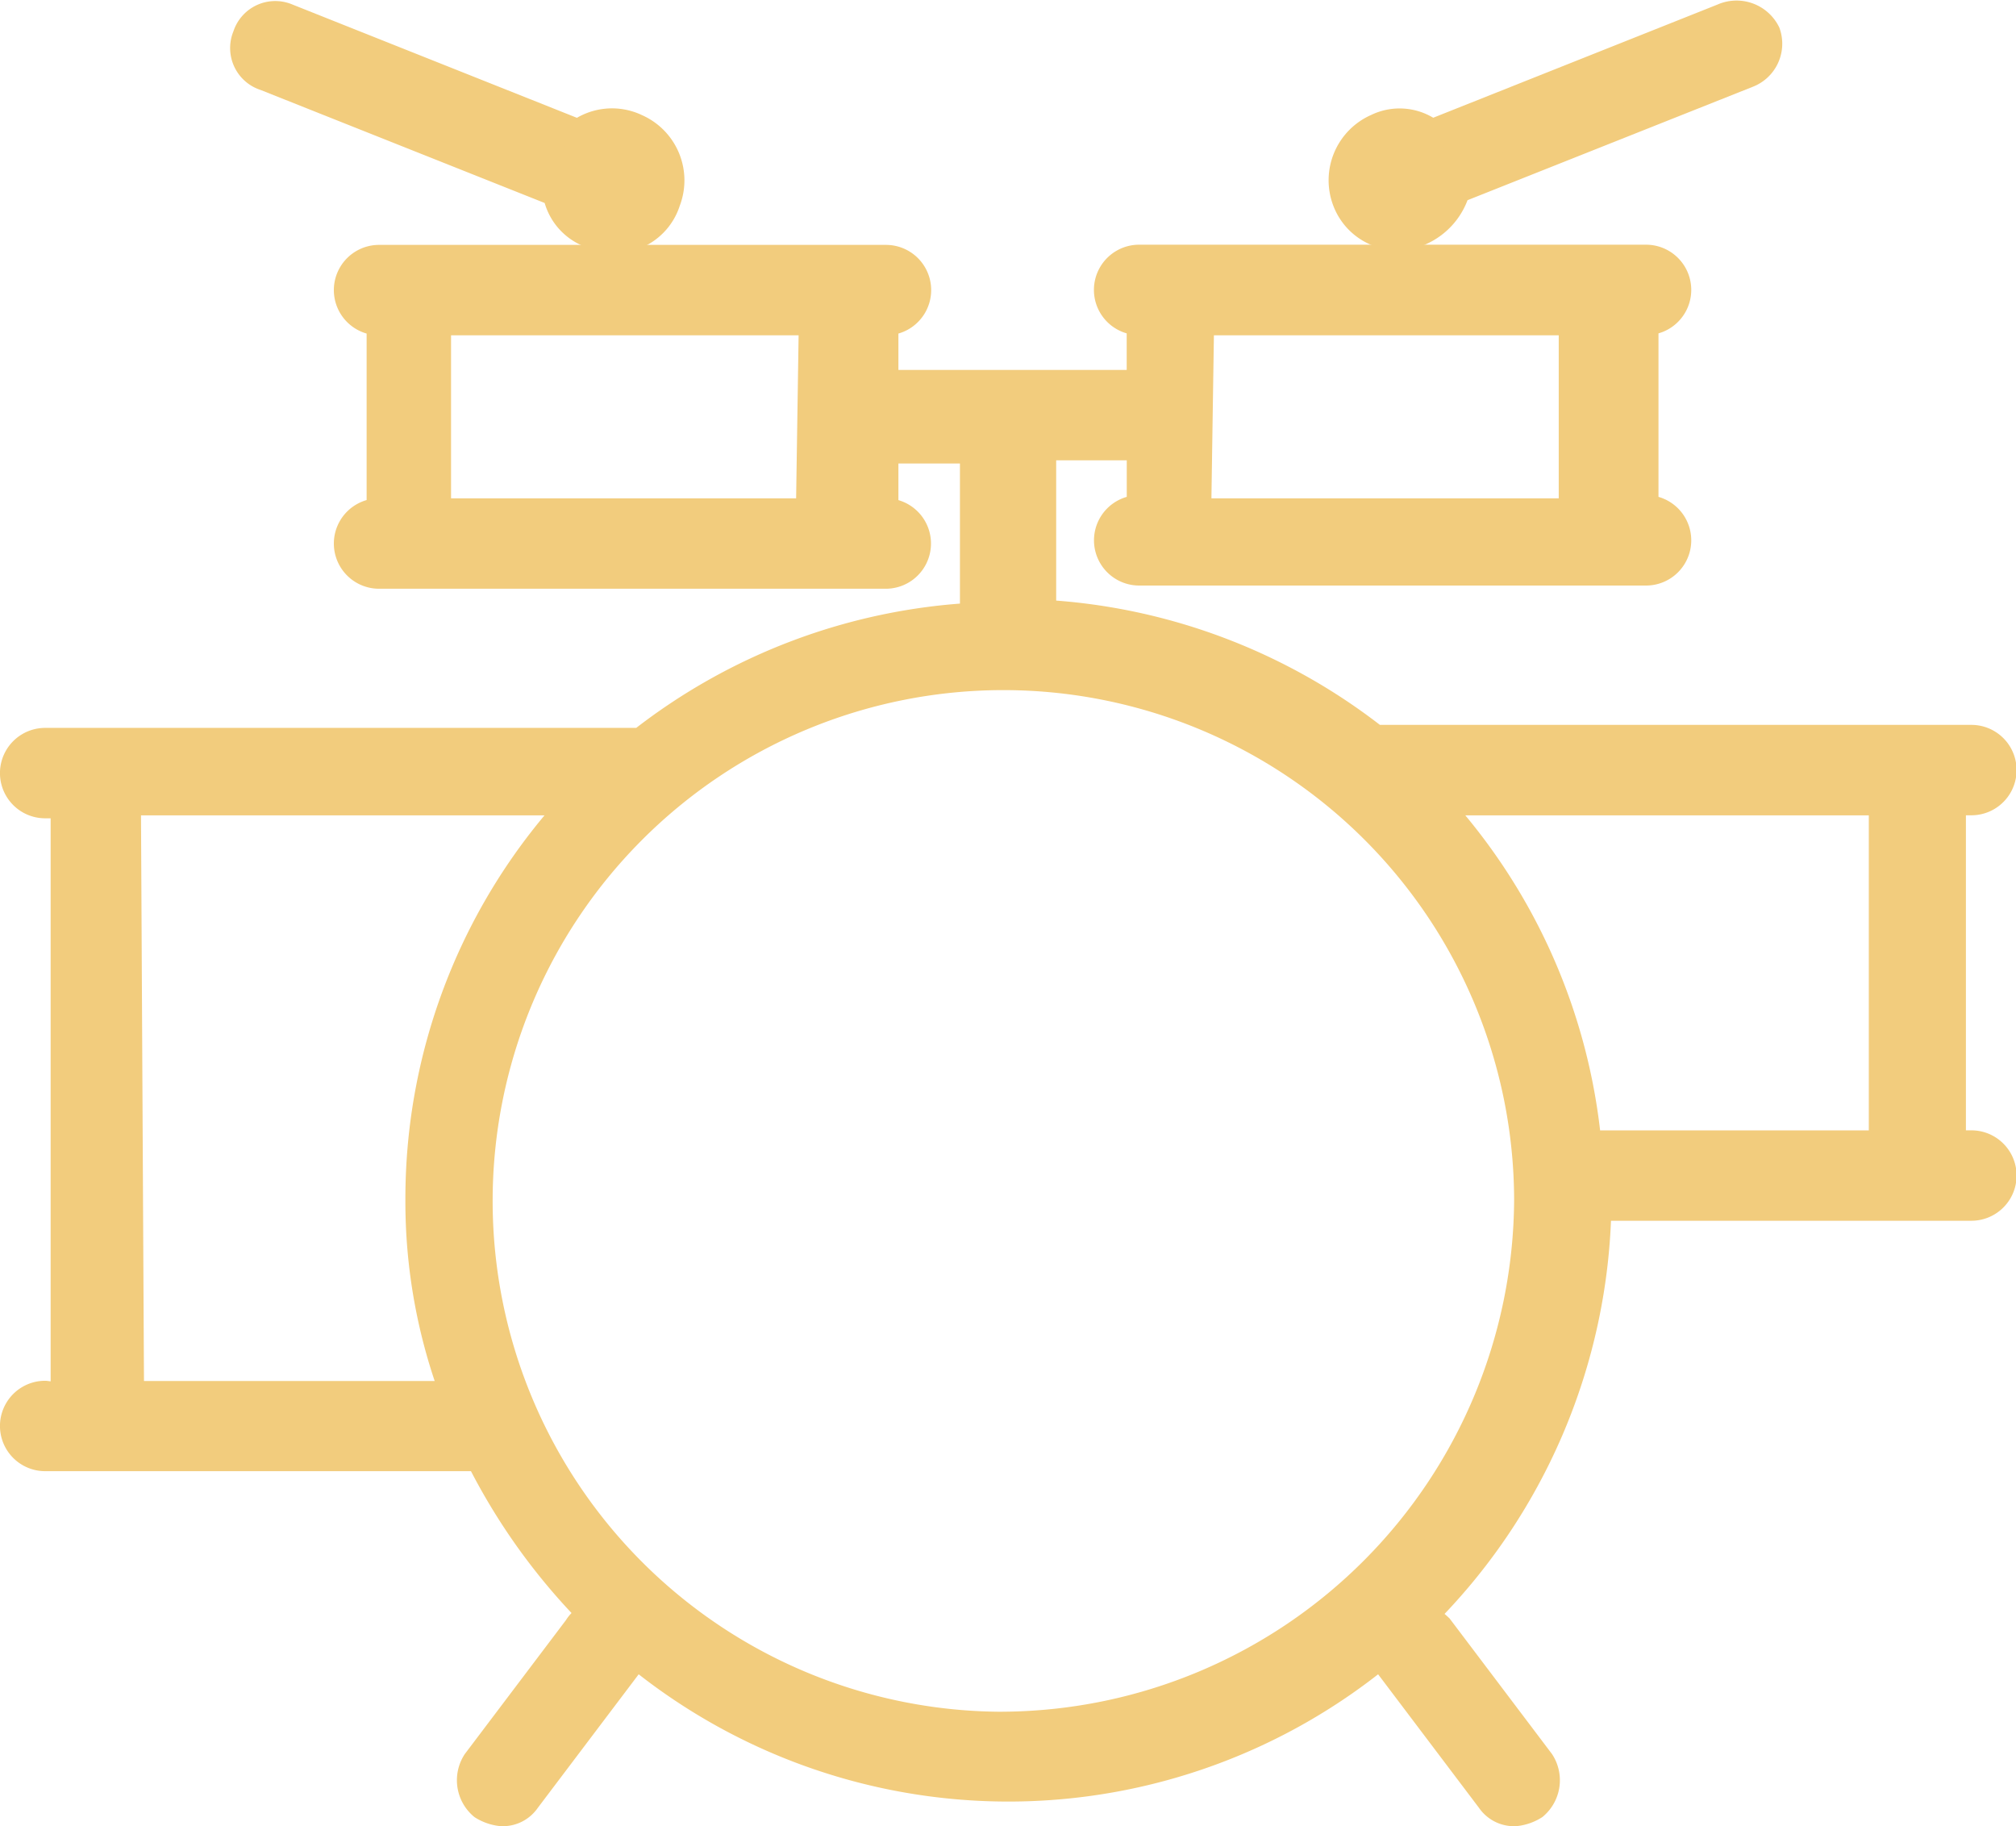
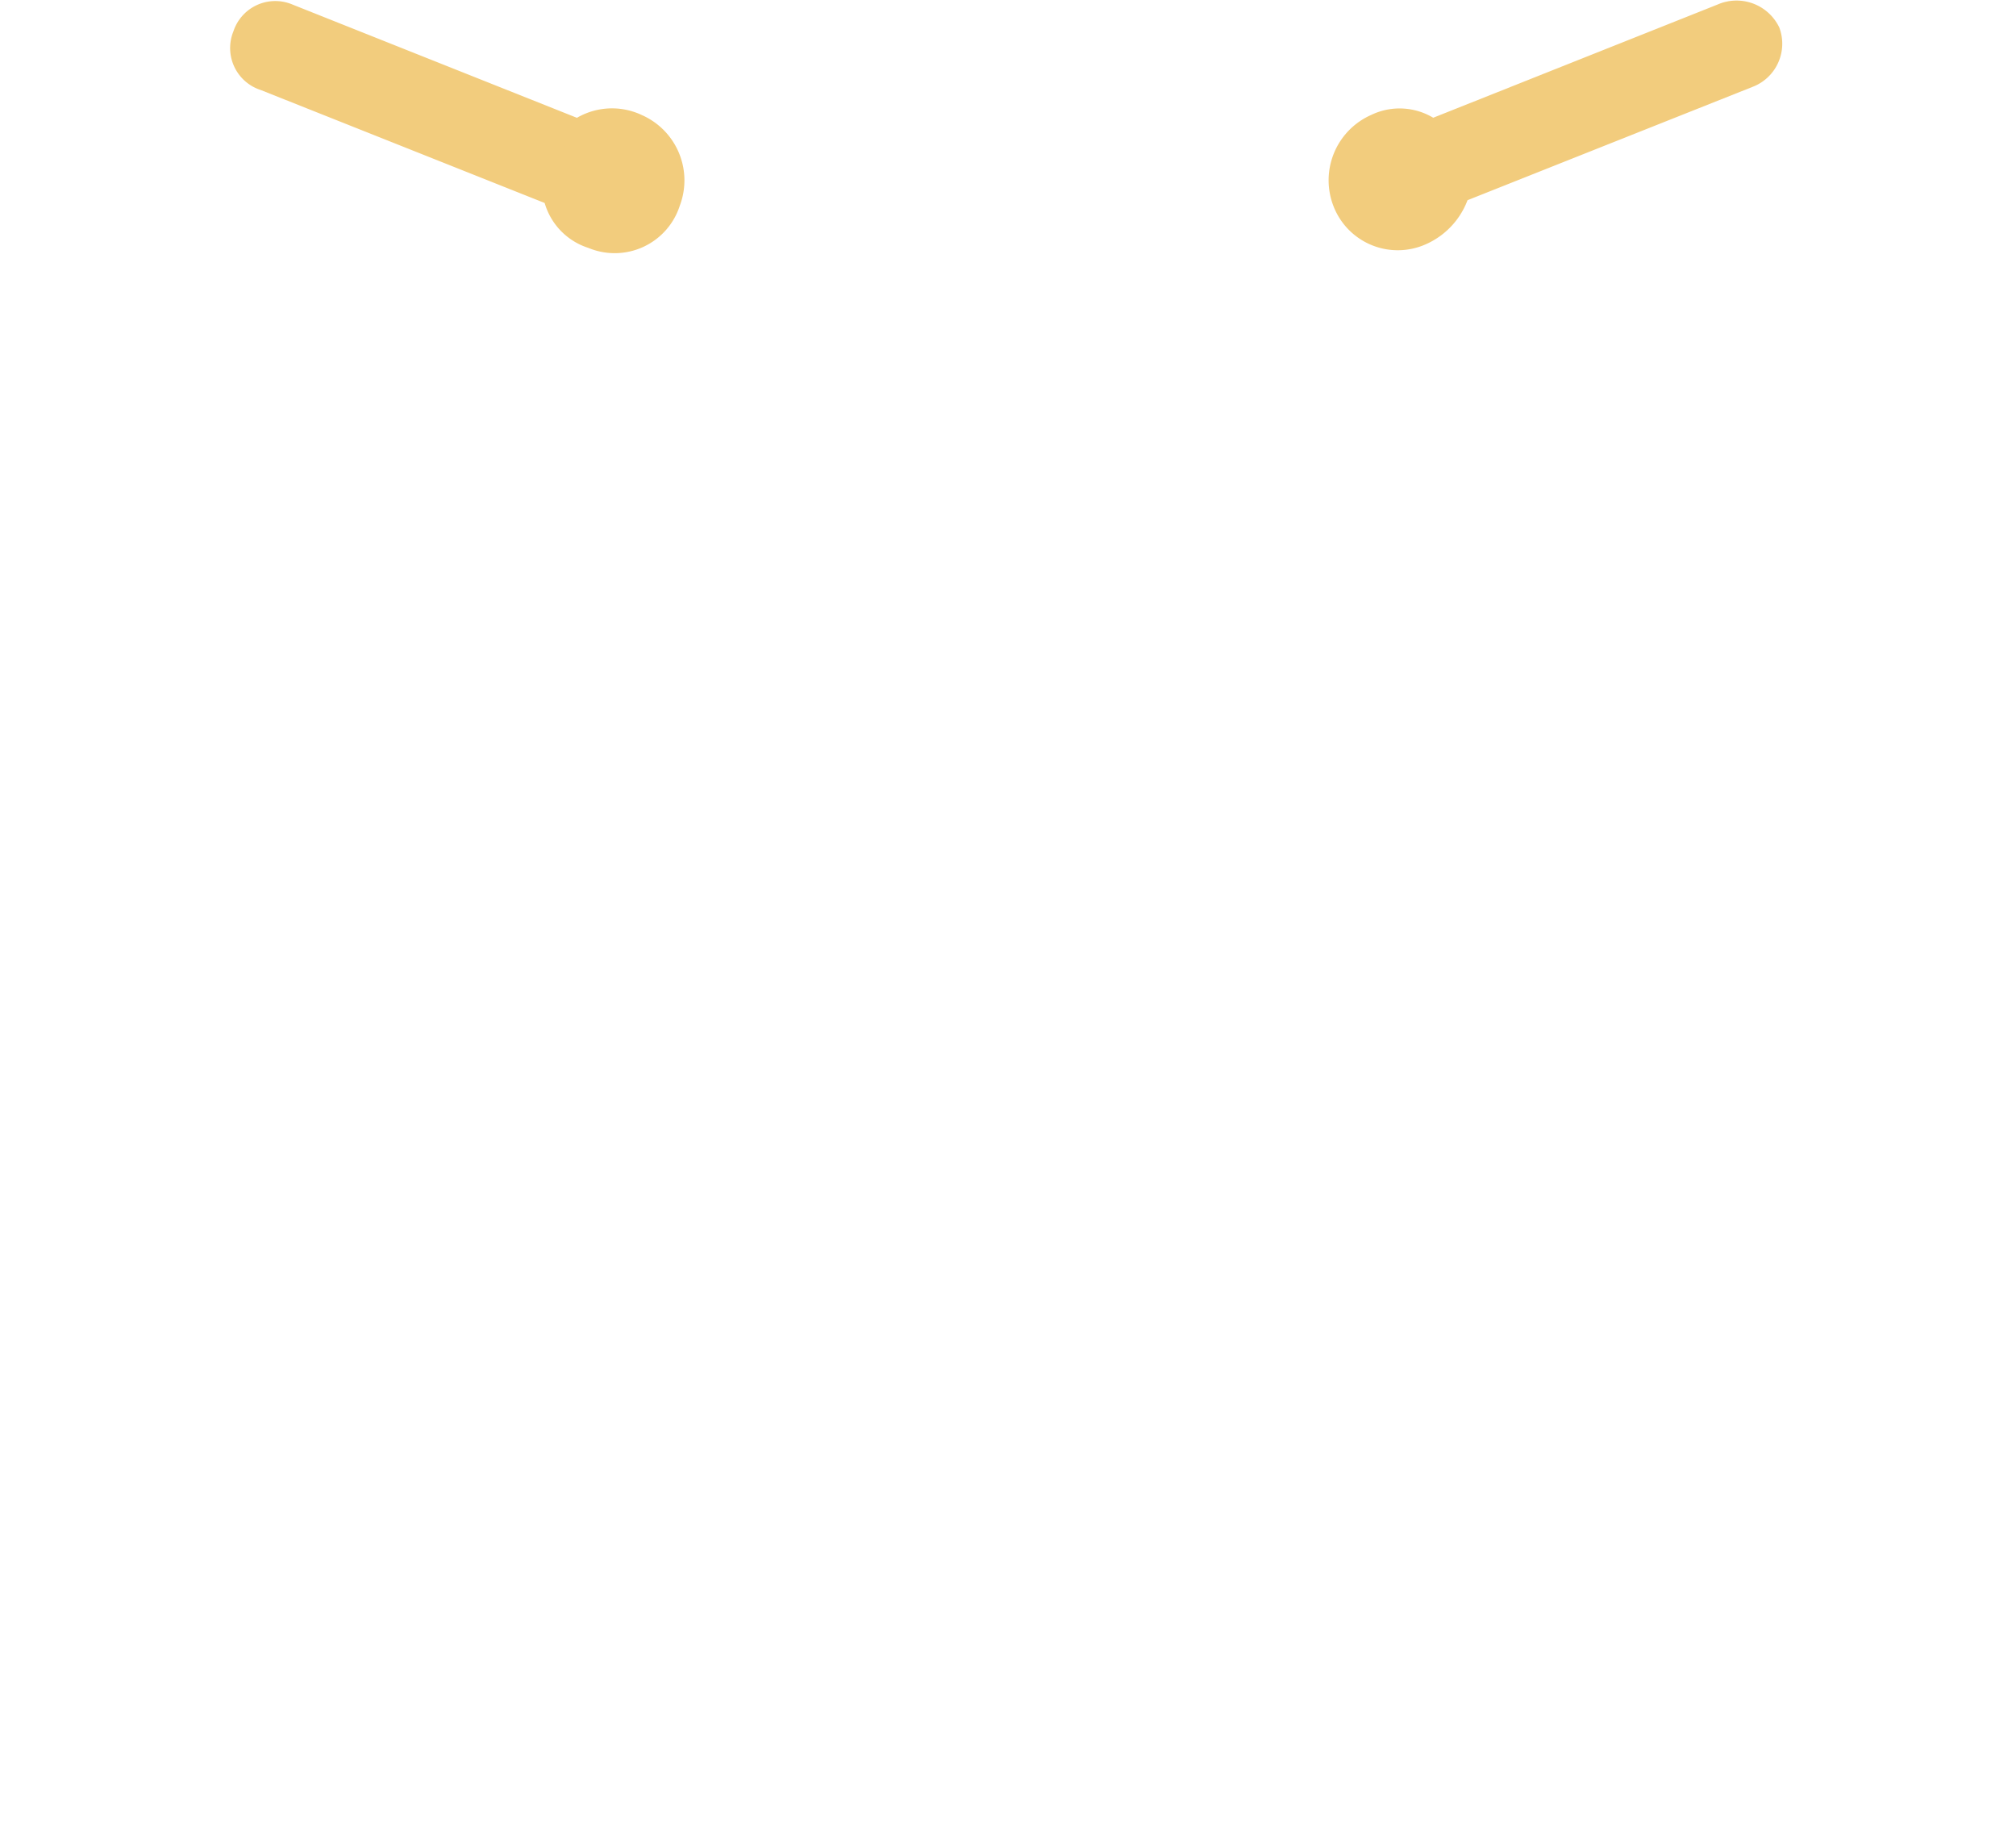
<svg xmlns="http://www.w3.org/2000/svg" width="32.762" height="29.669" viewBox="0 0 32.762 29.669">
  <g id="accueil-prestataires-musicien" transform="translate(0.25 0.245)">
-     <path id="Tracé_69" data-name="Tracé 69" d="M.484,26.656a.484.484,0,1,0,0,.969H7.557a10.008,10.008,0,0,0,1.889,2.616.4.4,0,0,0-.291.194l-1.647,2.18a.521.521,0,0,0,.1.678h0a.688.688,0,0,0,.291.1.441.441,0,0,0,.388-.194l1.647-2.18a.37.37,0,0,0,.1-.242,9.513,9.513,0,0,0,12.207,0,.37.37,0,0,0,.1.242l1.647,2.18a.441.441,0,0,0,.388.194.688.688,0,0,0,.291-.1.521.521,0,0,0,.1-.678h0l-1.647-2.18a1.013,1.013,0,0,0-.291-.194,9.591,9.591,0,0,0,2.858-6.685h6.1a.484.484,0,1,0,0-.969h-.339V16.968h.339a.484.484,0,1,0,0-.969H22.089a9.579,9.579,0,0,0-5.425-2.035V11.2h1.647v1.066h-.048a.484.484,0,1,0,0,.969H26.5a.484.484,0,1,0,0-.969h-.048v-3.1H26.5a.484.484,0,1,0,0-.969H18.262a.484.484,0,1,0,0,.969h.048v1.066H14.1V9.169h.048a.484.484,0,0,0,0-.969H5.91a.484.484,0,1,0,0,.969h.048v3.149H5.91a.484.484,0,1,0,0,.969h8.235a.484.484,0,0,0,0-.969H14.1V11.252h1.5v2.761a9.579,9.579,0,0,0-5.425,2.035H.484a.484.484,0,1,0,0,.969H.823V26.7ZM19.231,9.169h6.1v3.149H19.183l.048-3.149Zm-6.3,3.149H6.83V9.169h6.152l-.048,3.149Zm3.149,19.716a8.55,8.55,0,1,1,8.526-8.574h0A8.611,8.611,0,0,1,16.082,32.033Zm14.29-15.065v5.619H25.528a9.5,9.5,0,0,0-2.519-5.619Zm-28.58,0H9.155a9.454,9.454,0,0,0-2.567,6.491,8.9,8.9,0,0,0,.581,3.2H1.841Z" transform="translate(0 -4.216)" fill="#f2cc7d" stroke="#f2cc7d" stroke-width="0.5" />
    <path id="Tracé_70" data-name="Tracé 70" d="M50.732.06,45.984,1.95a.814.814,0,0,0-.872-.1.91.91,0,0,0-.484,1.163.87.87,0,0,0,1.163.484,1.024,1.024,0,0,0,.581-.678L51.119.932A.5.5,0,0,0,51.41.3.52.52,0,0,0,50.732.06Z" transform="translate(-22.975 0)" fill="#f2cc7d" stroke="#f2cc7d" stroke-width="0.5" />
    <path id="Tracé_71" data-name="Tracé 71" d="M13.138,1.951,8.391.061a.466.466,0,0,0-.63.291.466.466,0,0,0,.291.63L12.8,2.871a.831.831,0,0,0,.581.678.861.861,0,0,0,1.163-.533.91.91,0,0,0-.484-1.163A.885.885,0,0,0,13.138,1.951Z" transform="translate(-3.983 -0.001)" fill="#f2cc7d" stroke="#f2cc7d" stroke-width="0.5" />
  </g>
</svg>